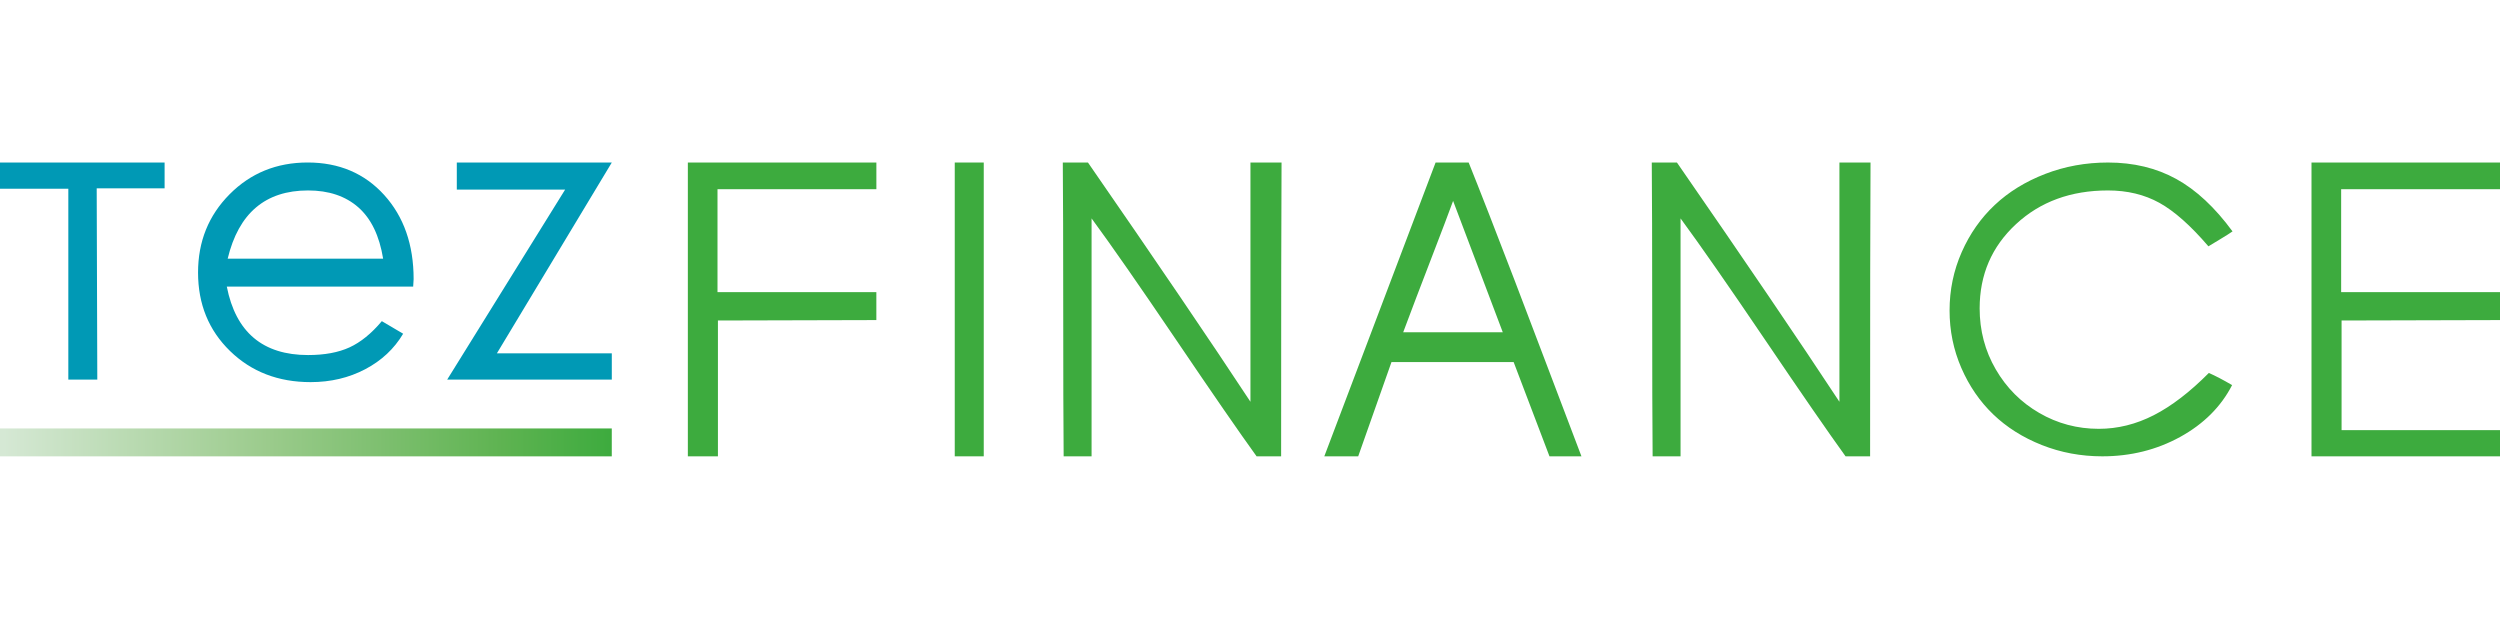
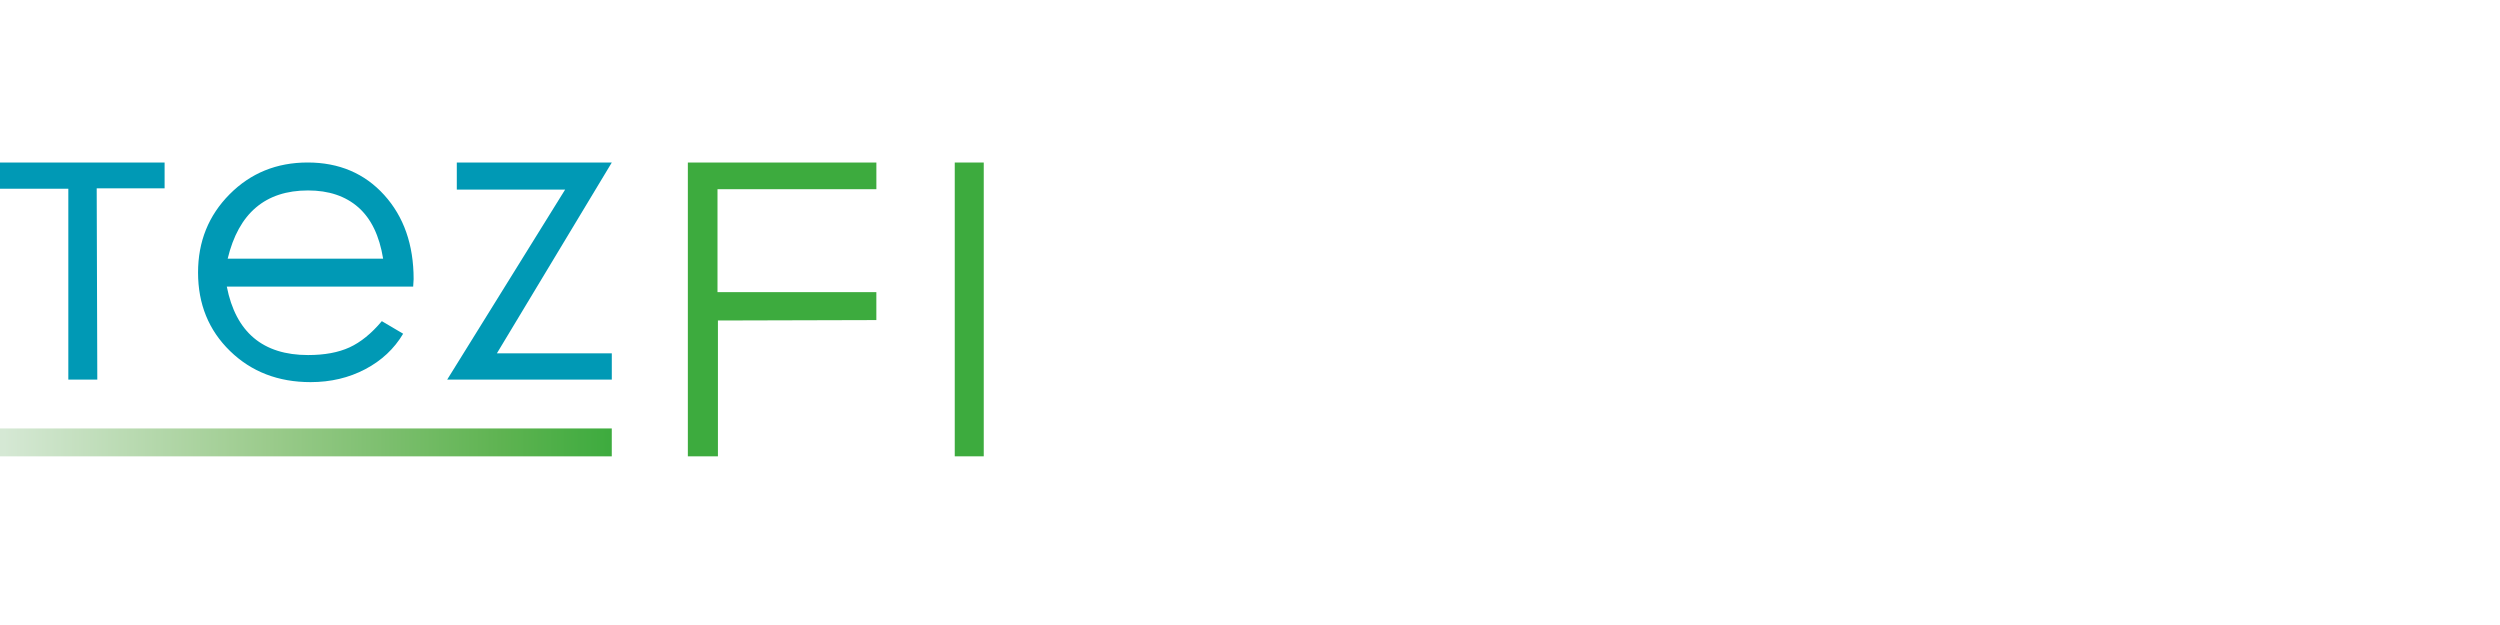
<svg xmlns="http://www.w3.org/2000/svg" width="200" height="50" viewBox="0 0 200 50" fill="none">
  <defs>
    <linearGradient id="paint0_linear_4_29" x1="0" y1="35.391" x2="48.943" y2="35.391" gradientUnits="userSpaceOnUse">
      <stop offset="0.006" stop-color="#D5E8D4" />
      <stop offset="0.438" stop-color="#9BCB8C" />
      <stop offset="0.822" stop-color="#5EB351" />
      <stop offset="1" stop-color="#3DAB3E" />
    </linearGradient>
  </defs>
  <path d="M48.942 34.276H0V36.508H48.942V34.276Z" fill="url(#paint0_linear_4_29)" />
  <path d="M70.11 13.002V15.134H57.4V23.372H70.108V25.606L57.434 25.64V36.506H55.028V13.002H70.11Z" fill="#3DAB3E" />
  <path d="M78.7 36.506H76.38V13.002H78.7V36.506Z" fill="#3DAB3E" />
-   <path d="M102.524 13.002C102.5 16.868 102.49 24.704 102.49 36.508H100.528C99.14 34.586 96.988 31.47 94.072 27.16C91.154 22.85 88.906 19.62 87.326 17.472V36.508H85.092C85.068 33.938 85.058 30.02 85.058 24.756C85.058 19.49 85.046 15.574 85.024 13.004H87.038C92.508 20.908 96.84 27.288 100.036 32.142V13.002H102.524Z" fill="#3DAB3E" />
-   <path d="M105.944 36.506L114.848 13H117.492C117.878 13.956 118.43 15.352 119.146 17.188C119.862 19.024 120.542 20.784 121.184 22.468C121.826 24.152 122.714 26.486 123.846 29.47C124.978 32.456 125.868 34.8 126.516 36.506H123.958L121.092 28.966H111.318L108.656 36.506H105.944ZM120.222 26.58L116.248 16.072C115.93 16.948 115.35 18.478 114.508 20.66C113.666 22.842 112.916 24.816 112.256 26.58H120.222Z" fill="#3DAB3E" />
-   <path d="M149.642 13.002C149.618 16.868 149.608 24.704 149.608 36.508H147.646C146.258 34.586 144.106 31.47 141.19 27.16C138.272 22.85 136.024 19.62 134.444 17.472V36.508H132.21C132.186 33.938 132.176 30.02 132.176 24.756C132.176 19.49 132.164 15.574 132.142 13.004H134.156C139.626 20.908 143.958 27.288 147.154 32.142V13.002H149.642Z" fill="#3DAB3E" />
-   <path d="M167.904 34.306C169.416 34.306 170.884 33.942 172.306 33.214C173.728 32.486 175.194 31.36 176.708 29.836C177.23 30.064 177.85 30.388 178.568 30.808C177.68 32.536 176.296 33.918 174.414 34.954C172.532 35.988 170.454 36.506 168.18 36.506C166.474 36.506 164.862 36.204 163.344 35.602C161.826 35 160.53 34.18 159.454 33.146C158.38 32.112 157.53 30.872 156.904 29.428C156.278 27.984 155.966 26.454 155.966 24.84C155.966 23.192 156.29 21.634 156.938 20.166C157.586 18.698 158.468 17.442 159.582 16.396C160.696 15.35 162.04 14.522 163.616 13.914C165.19 13.306 166.866 13.002 168.64 13.002C170.686 13.002 172.506 13.44 174.098 14.316C175.69 15.192 177.192 16.59 178.602 18.512C178.374 18.672 178.042 18.882 177.604 19.144C177.166 19.406 176.856 19.592 176.674 19.706C175.252 18.046 173.944 16.886 172.75 16.226C171.556 15.566 170.186 15.236 168.64 15.236C165.672 15.236 163.218 16.134 161.28 17.932C159.34 19.728 158.372 21.974 158.372 24.67C158.372 26.444 158.802 28.07 159.66 29.548C160.518 31.026 161.678 32.19 163.14 33.036C164.596 33.882 166.186 34.306 167.904 34.306Z" fill="#3DAB3E" />
-   <path d="M184.92 13.002H200V15.134H187.292V23.372H200V25.606L187.326 25.64V34.408H200V36.506H184.92V13.002Z" fill="#3DAB3E" />
  <path d="M33.054 22.928H18.144C18.86 26.578 21.028 28.404 24.644 28.404C25.962 28.404 27.07 28.2 27.962 27.79C28.854 27.38 29.716 26.682 30.546 25.692L32.252 26.698C31.536 27.904 30.524 28.85 29.216 29.538C27.908 30.226 26.452 30.57 24.85 30.57C22.258 30.57 20.108 29.74 18.402 28.08C16.696 26.42 15.844 24.328 15.844 21.802C15.844 19.322 16.686 17.236 18.368 15.542C20.05 13.848 22.132 13 24.612 13C27.124 13 29.166 13.868 30.736 15.6C32.306 17.334 33.09 19.578 33.09 22.33L33.054 22.928ZM24.644 15.236C21.232 15.236 19.088 17.056 18.214 20.694H30.65C30.354 18.864 29.694 17.496 28.672 16.592C27.646 15.688 26.304 15.236 24.644 15.236Z" fill="#0099B5" />
  <path d="M36.542 13.002H48.944L39.75 28.268H48.944V30.366H35.776L45.21 15.168H36.544V13.002H36.542Z" fill="#0099B5" />
  <path d="M13.168 15.066V13.002H0V15.1H5.466V30.366H7.784L7.736 15.066H13.168Z" fill="#0099B5" />
</svg>